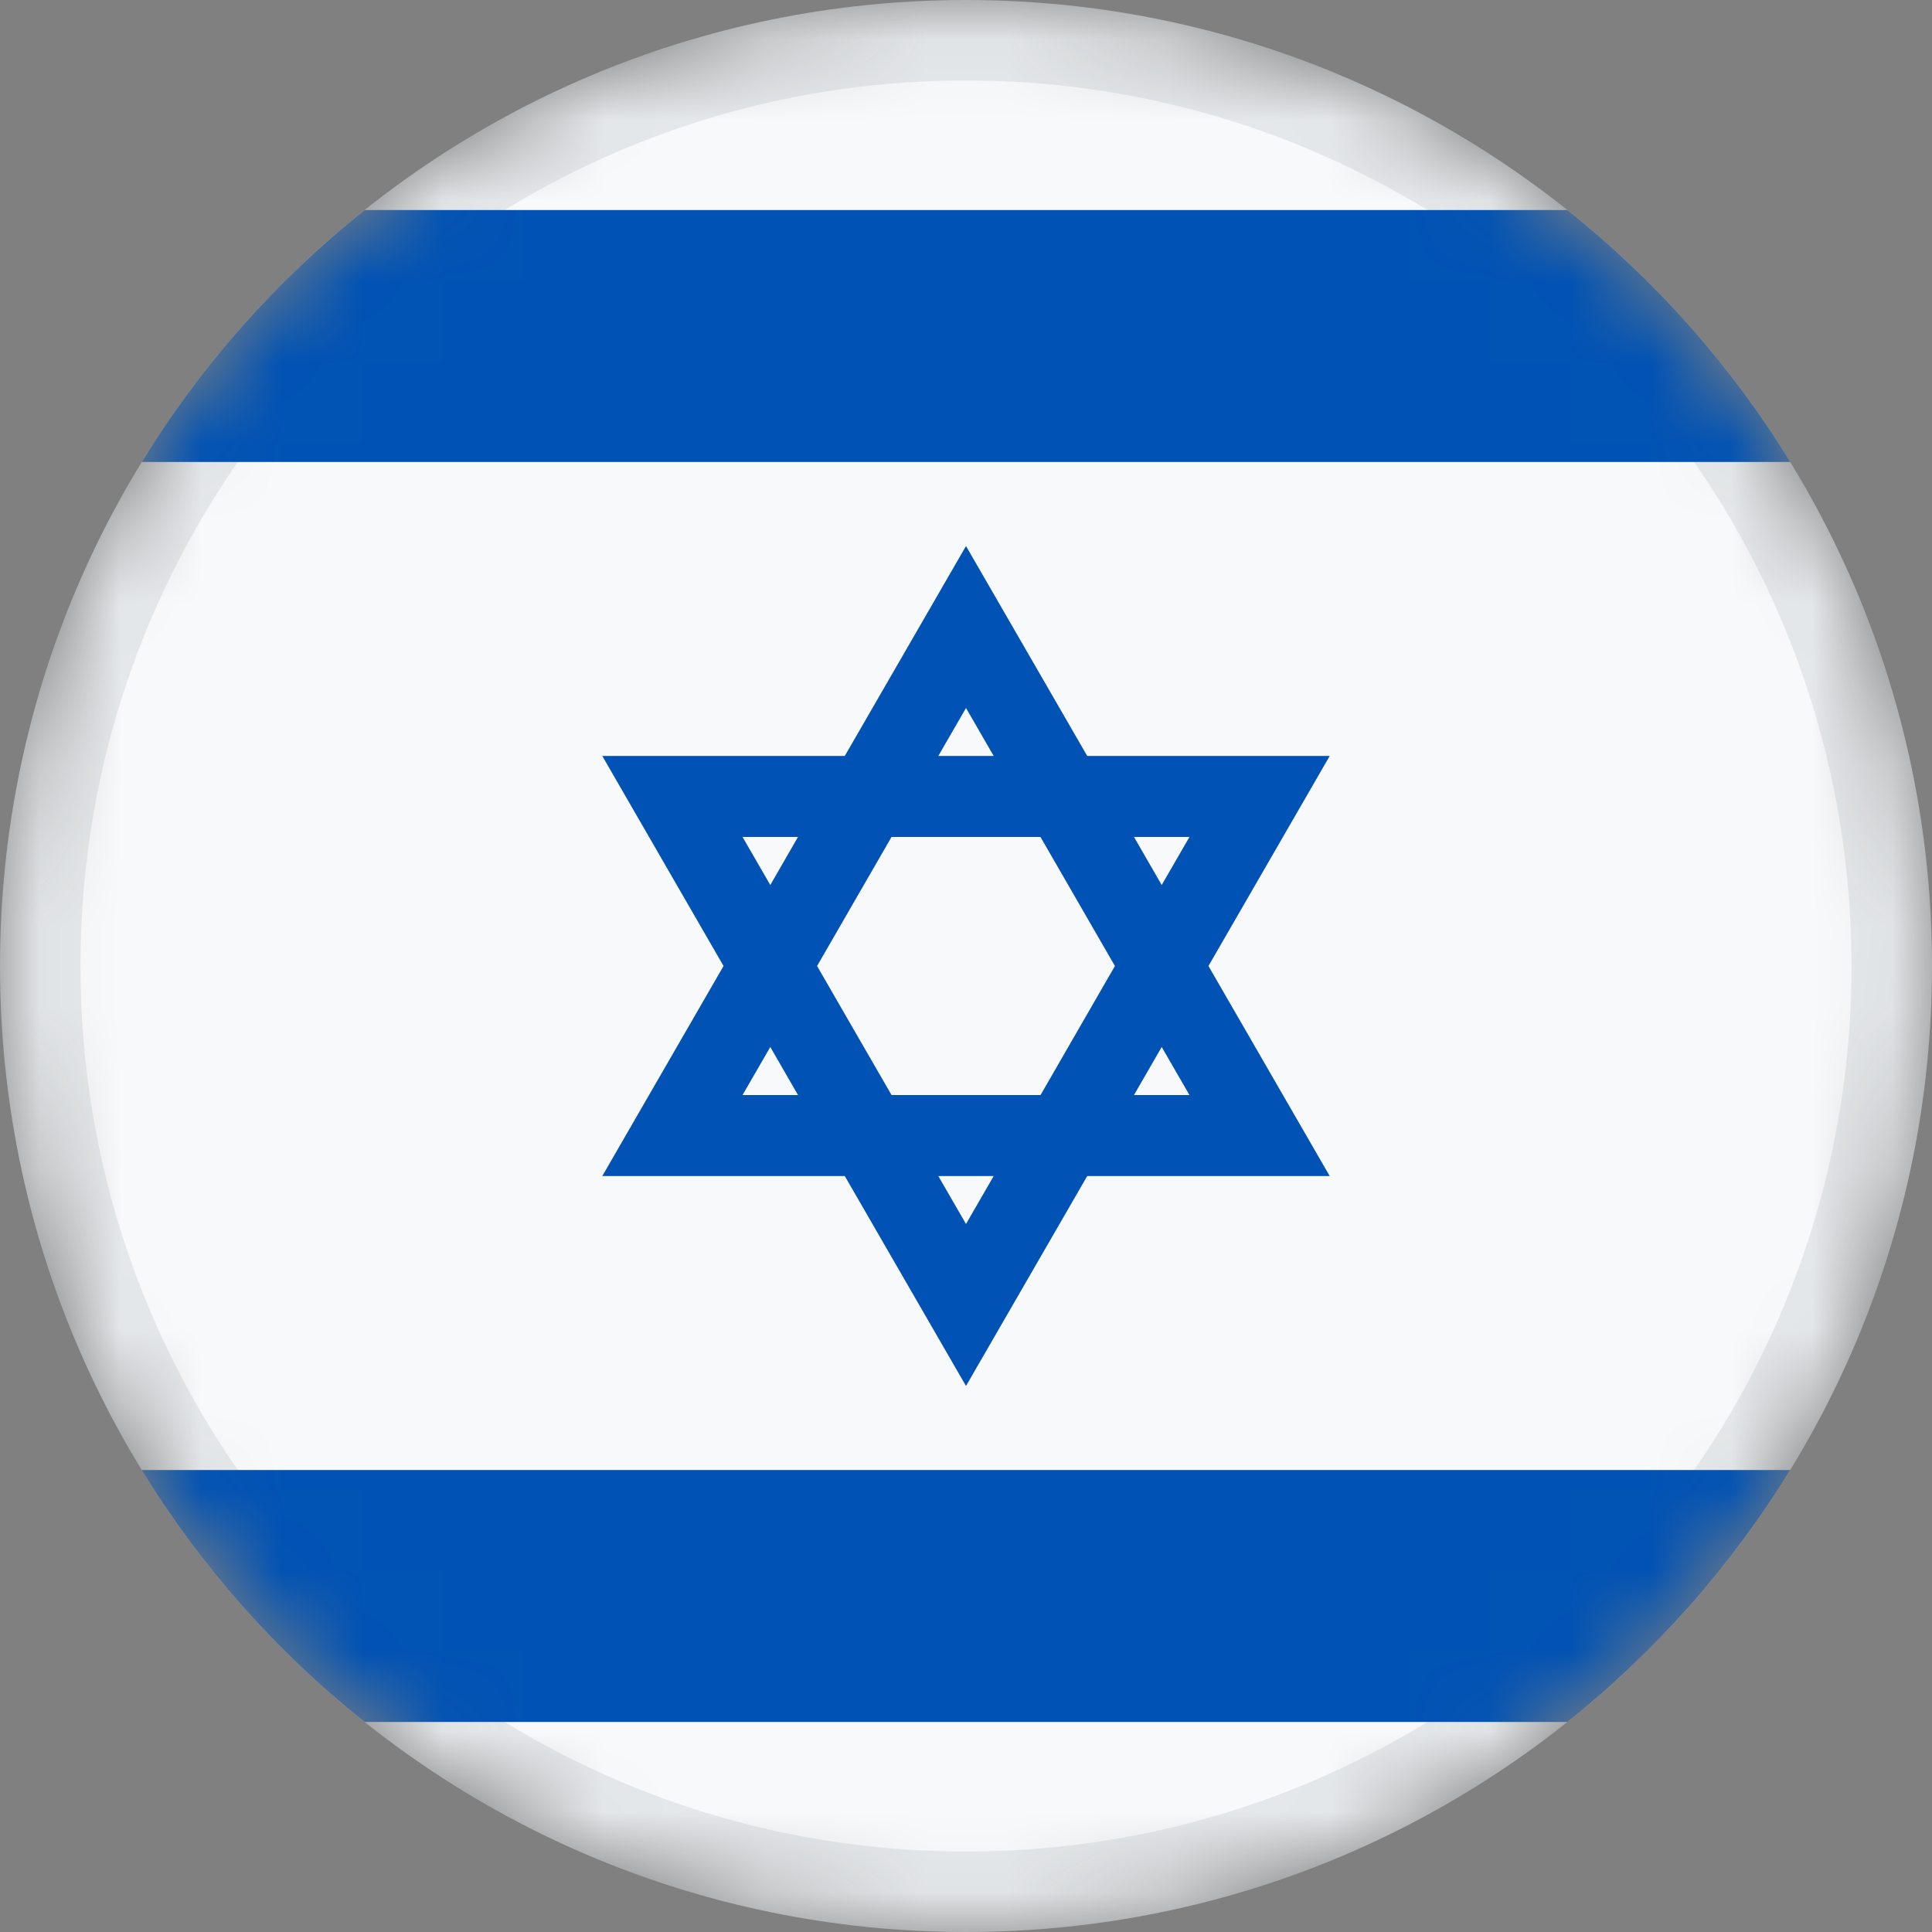
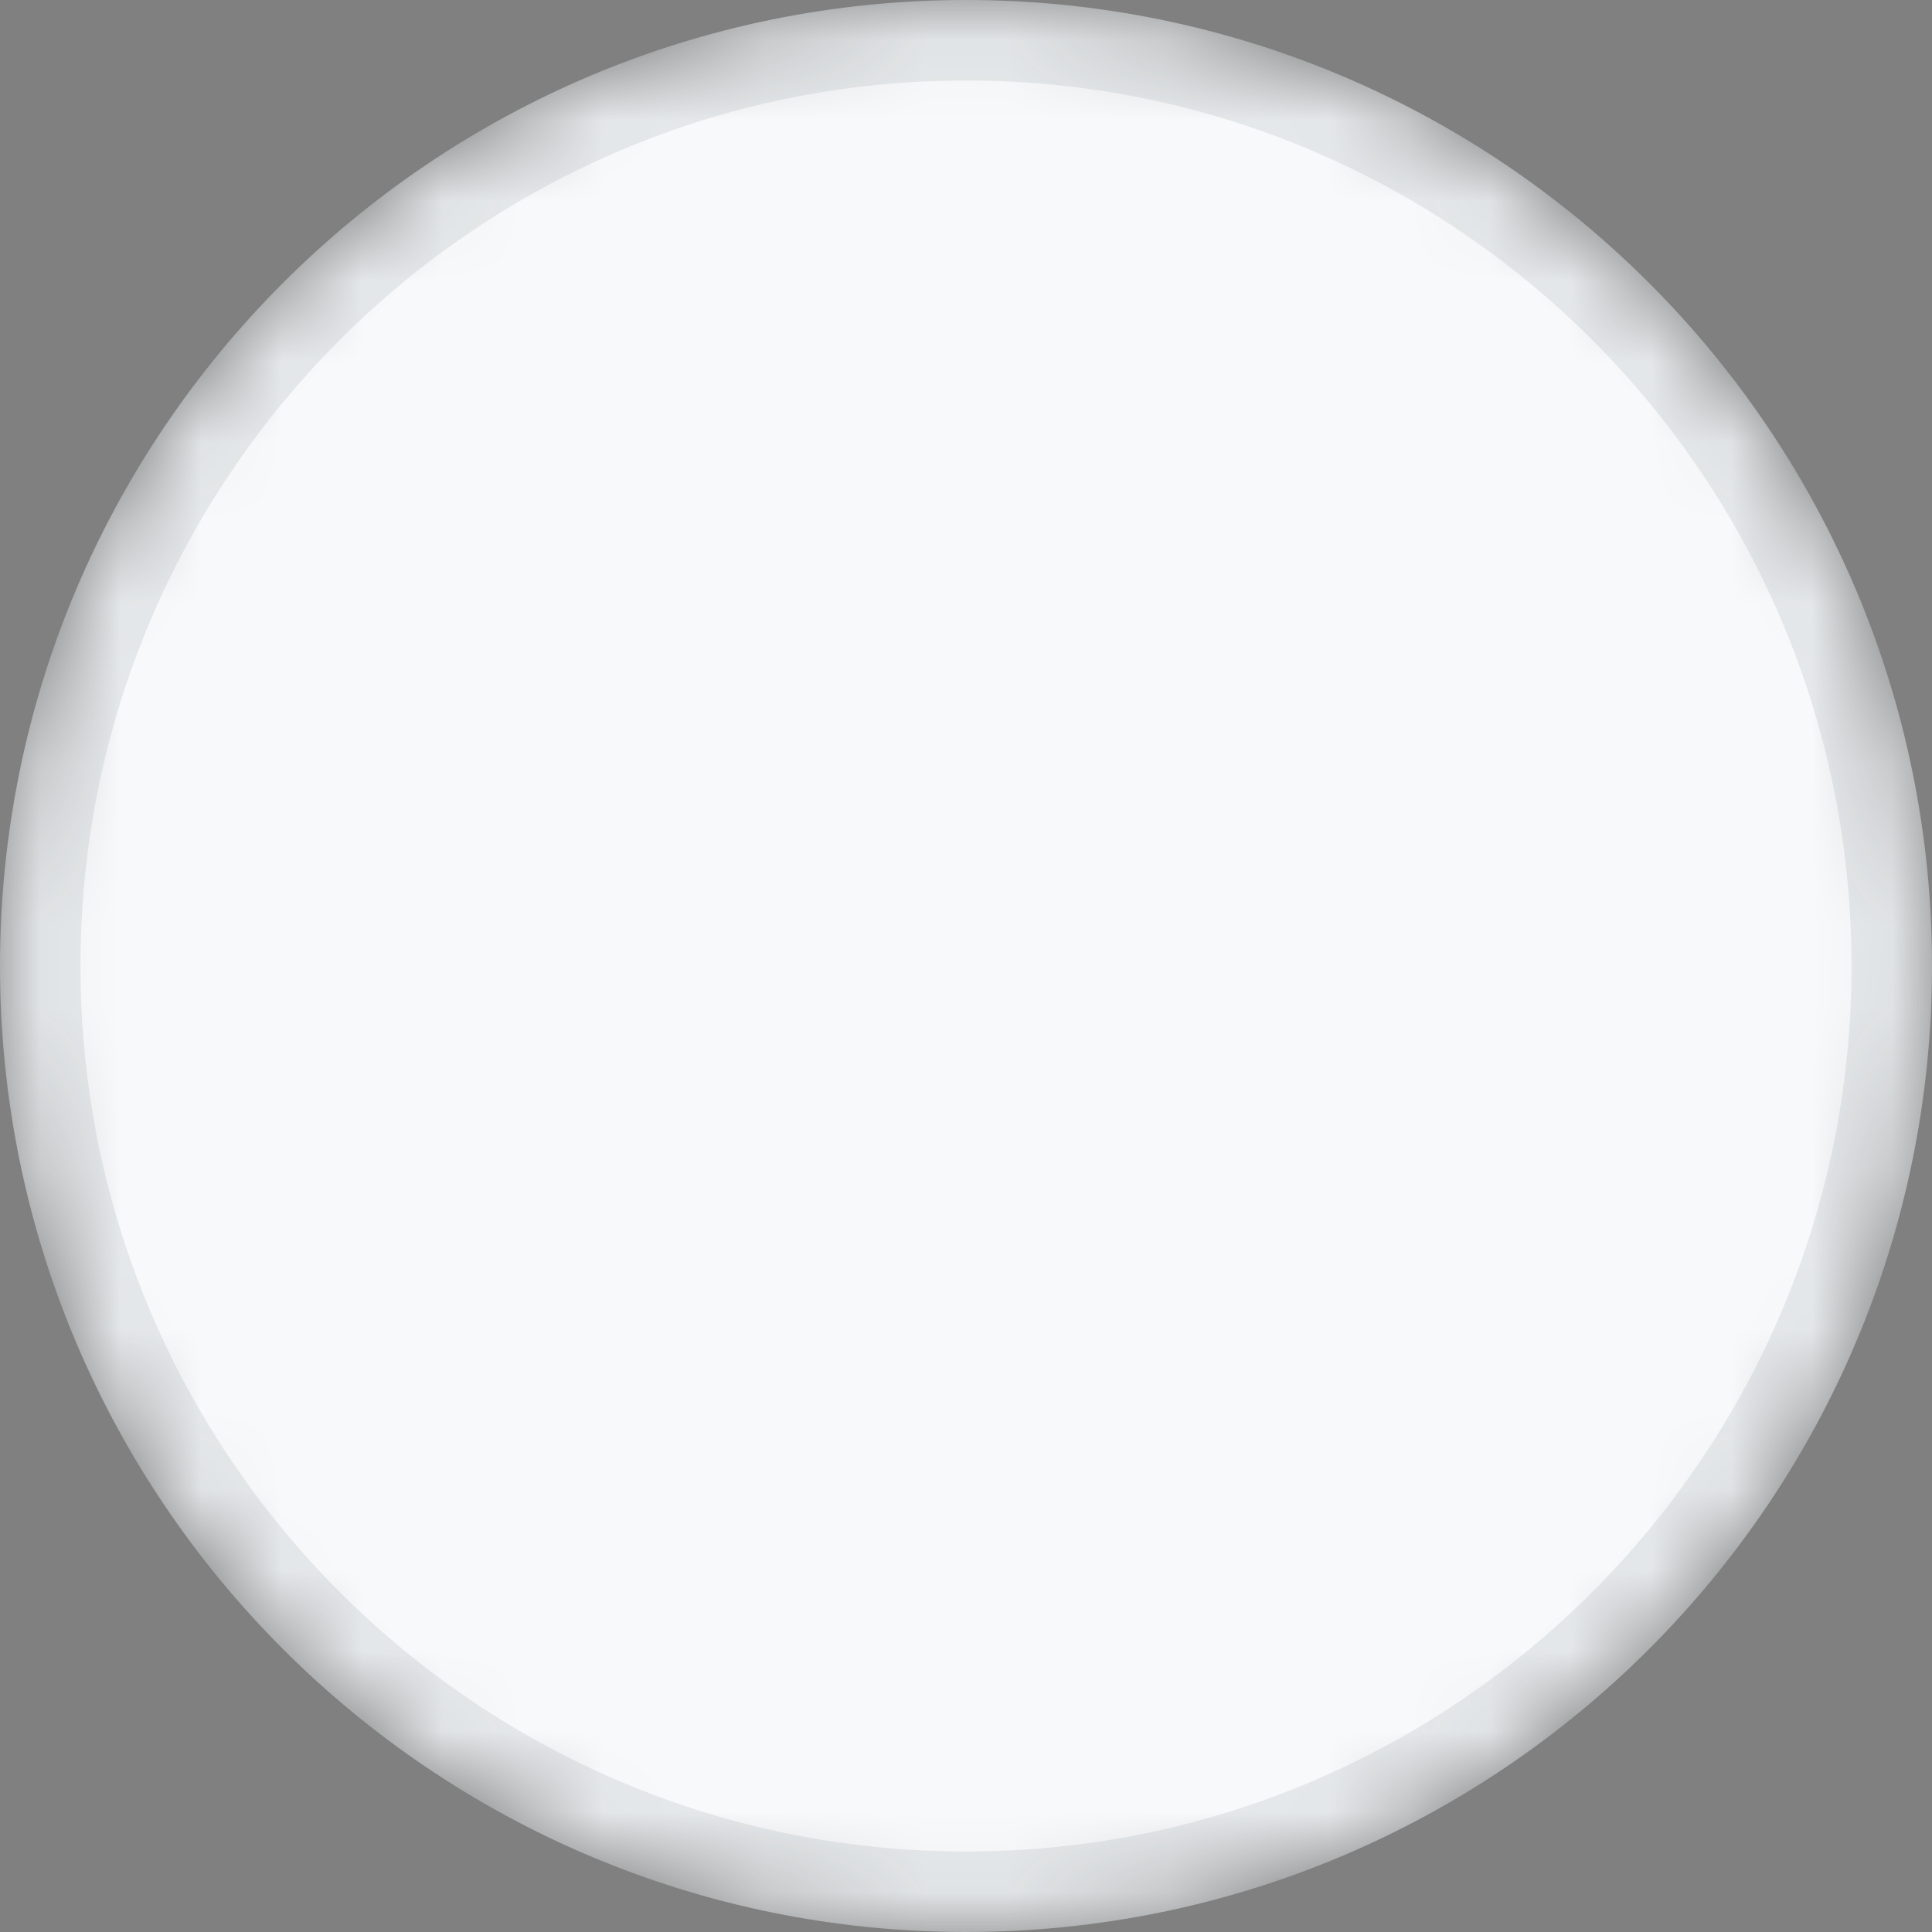
<svg xmlns="http://www.w3.org/2000/svg" width="24" height="24" viewBox="0 0 24 24" fill="none">
  <rect x="0" y="0" width="24" height="24" fill="#808080" stroke="none" />
  <g clip-path="url(#clip0_162_12436)">
    <mask id="mask0_162_12436" style="mask-type:alpha" maskUnits="userSpaceOnUse" x="0" y="0" width="24" height="24">
      <path d="M12 24C18.627 24 24 18.627 24 12C24 5.373 18.627 0 12 0C5.373 0 0 5.373 0 12C0 18.627 5.373 24 12 24Z" fill="white" />
    </mask>
    <g mask="url(#mask0_162_12436)">
      <path d="M12 23.5C18.351 23.5 23.5 18.351 23.5 12C23.5 5.649 18.351 0.5 12 0.5C5.649 0.5 0.5 5.649 0.5 12C0.5 18.351 5.649 23.5 12 23.5Z" fill="#F8F9FA" stroke="#E5E8EA" />
-       <path fill-rule="evenodd" clip-rule="evenodd" d="M13.506 9.391H16.518L15.012 12L16.518 14.609H13.506L12 17.217L10.494 14.609H7.482L8.988 12L7.482 9.391H10.494L12 6.783L13.506 9.391ZM12.926 13.603L13.85 12L12.925 10.397H11.075L10.15 12L11.075 13.603H12.926ZM12 8.795L12.344 9.391H11.656L12 8.795ZM9.913 10.397H9.224L9.569 10.994L9.913 10.397ZM9.224 13.603L9.569 13.006L9.913 13.603H9.224ZM11.656 14.609L12 15.205L12.344 14.609H11.656ZM14.431 13.006L14.776 13.603H14.087L14.431 13.006ZM14.776 10.397H14.087L14.431 10.994L14.776 10.397Z" fill="#0052B4" />
-       <path d="M19.47 2.609H4.53C3.432 3.483 2.494 4.542 1.761 5.739H22.24C21.506 4.542 20.568 3.483 19.47 2.609ZM4.53 21.391H19.47C20.568 20.517 21.505 19.457 22.239 18.261H1.76C2.494 19.458 3.431 20.517 4.53 21.391Z" fill="#0052B4" />
    </g>
  </g>
  <defs>
    <clipPath id="clip0_162_12436">
      <rect width="24" height="24" fill="white" />
    </clipPath>
  </defs>
</svg>